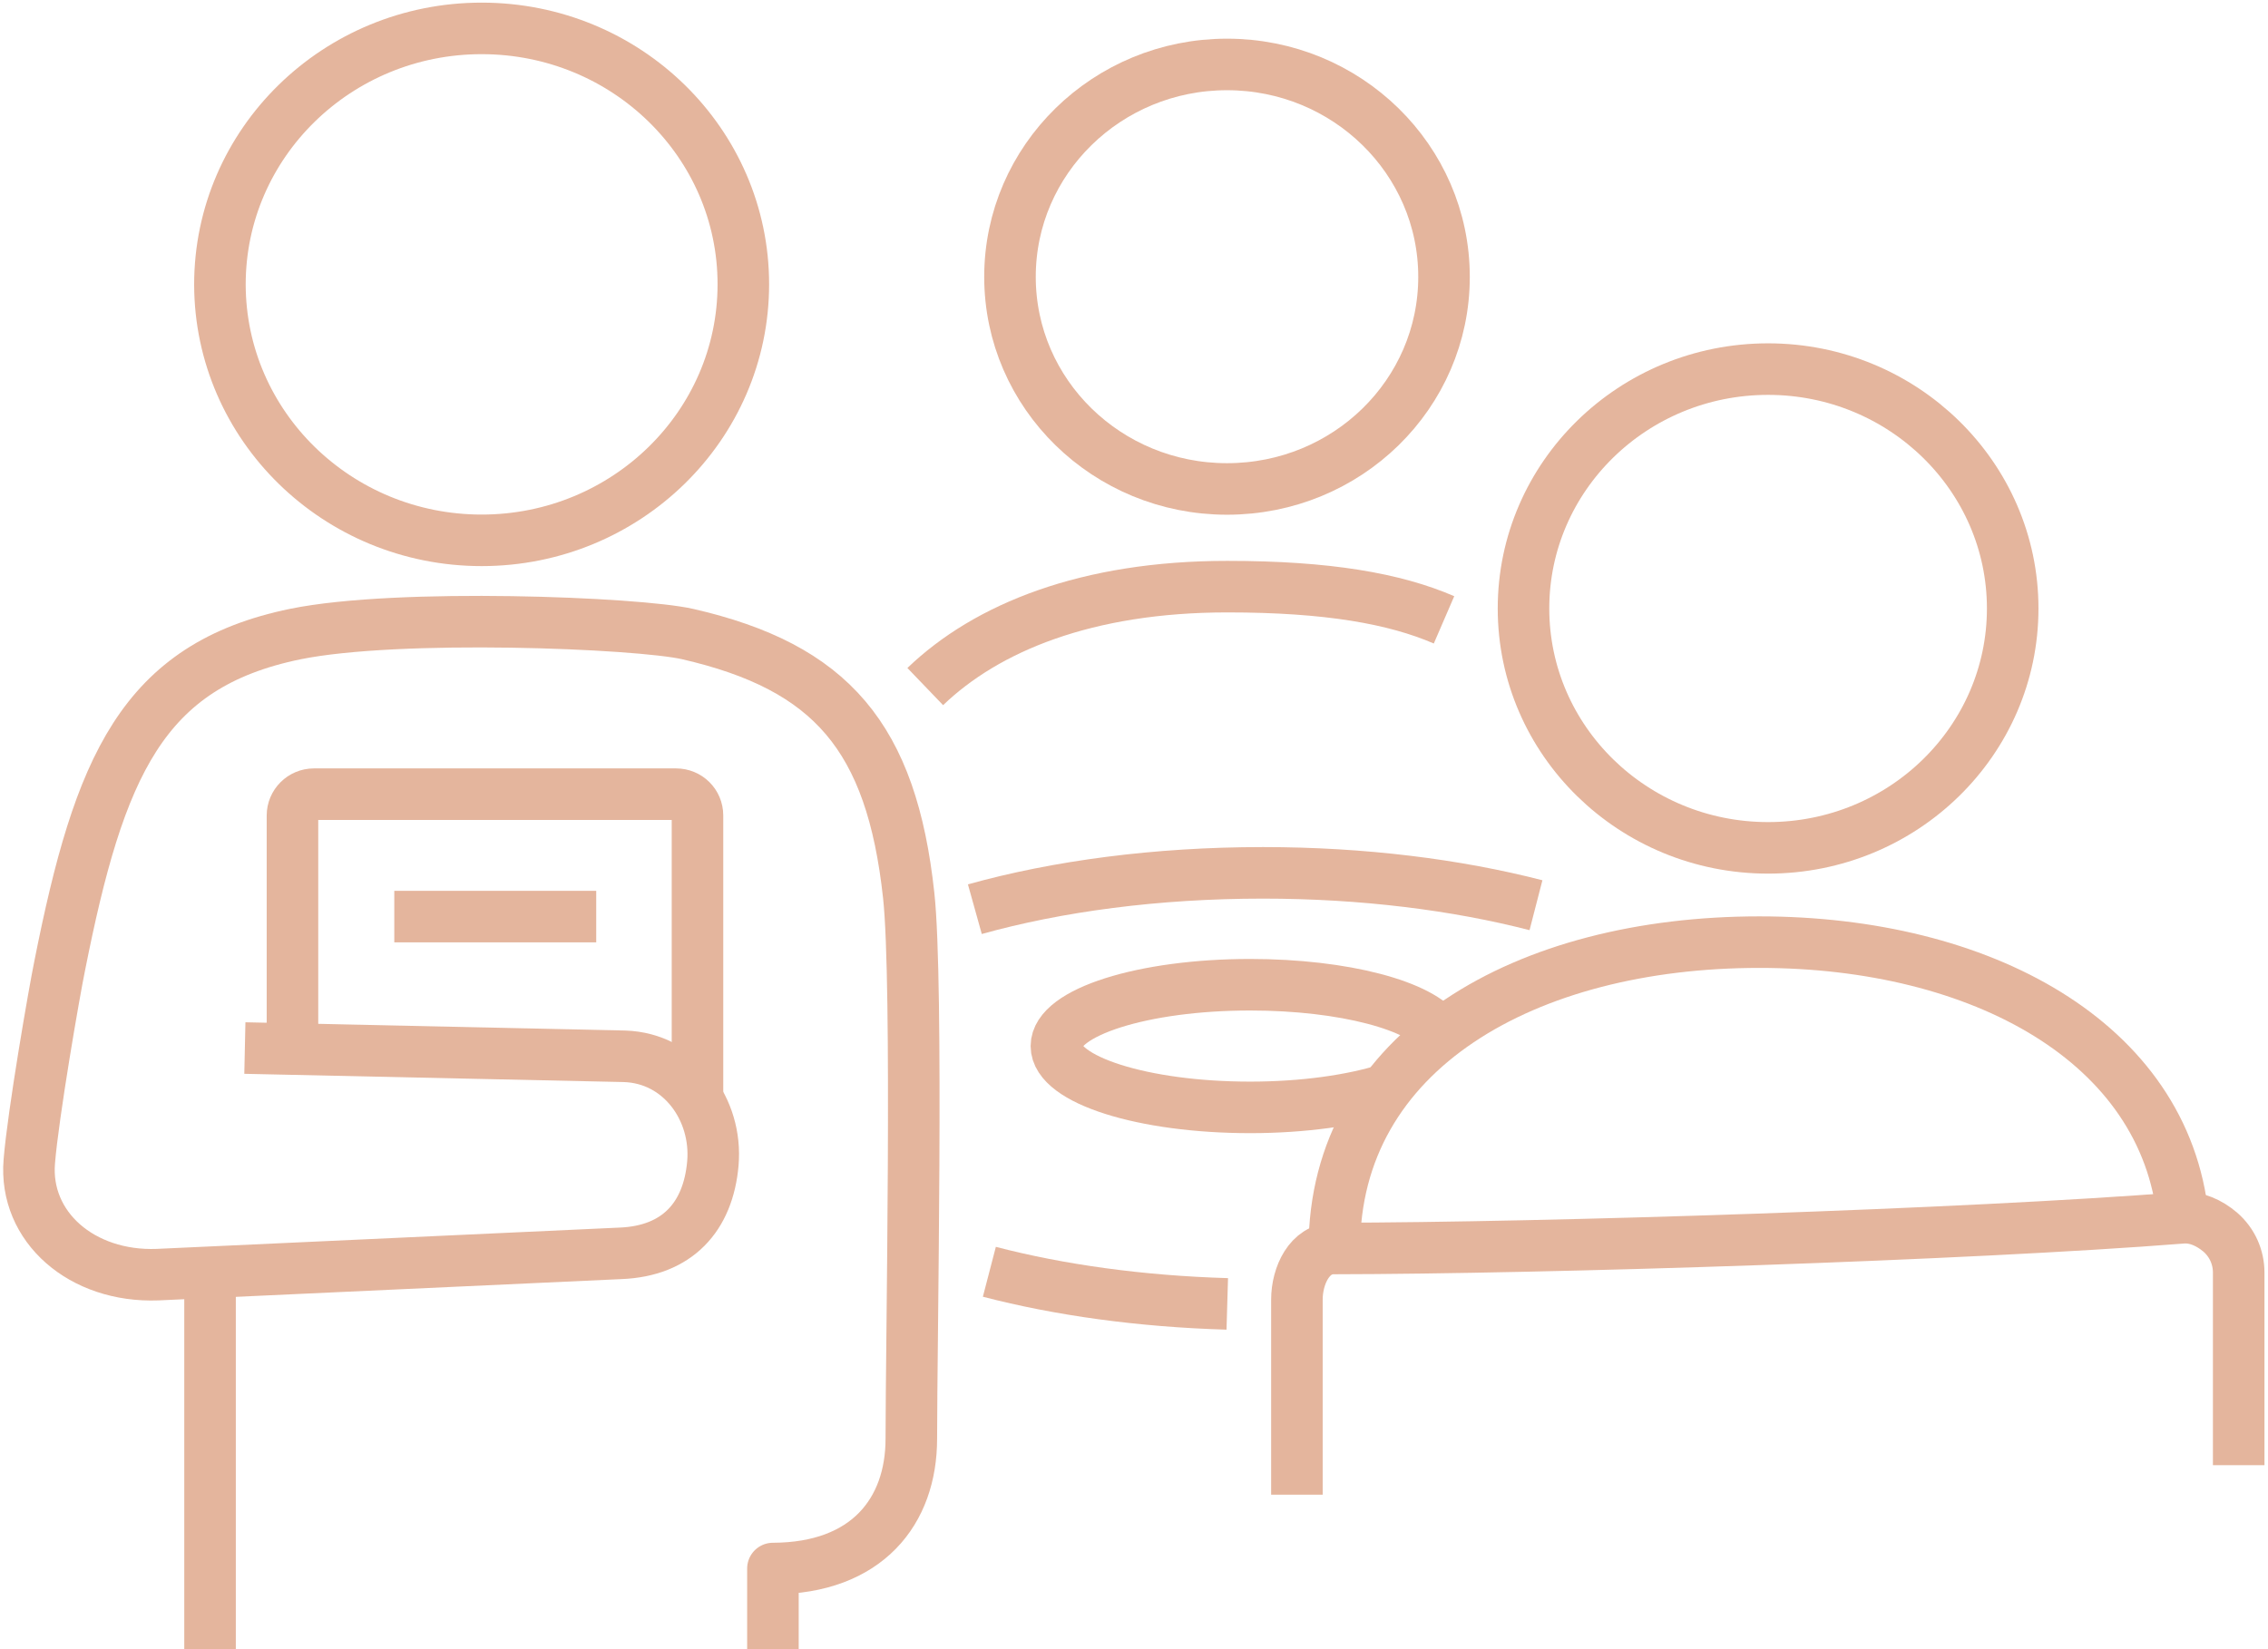
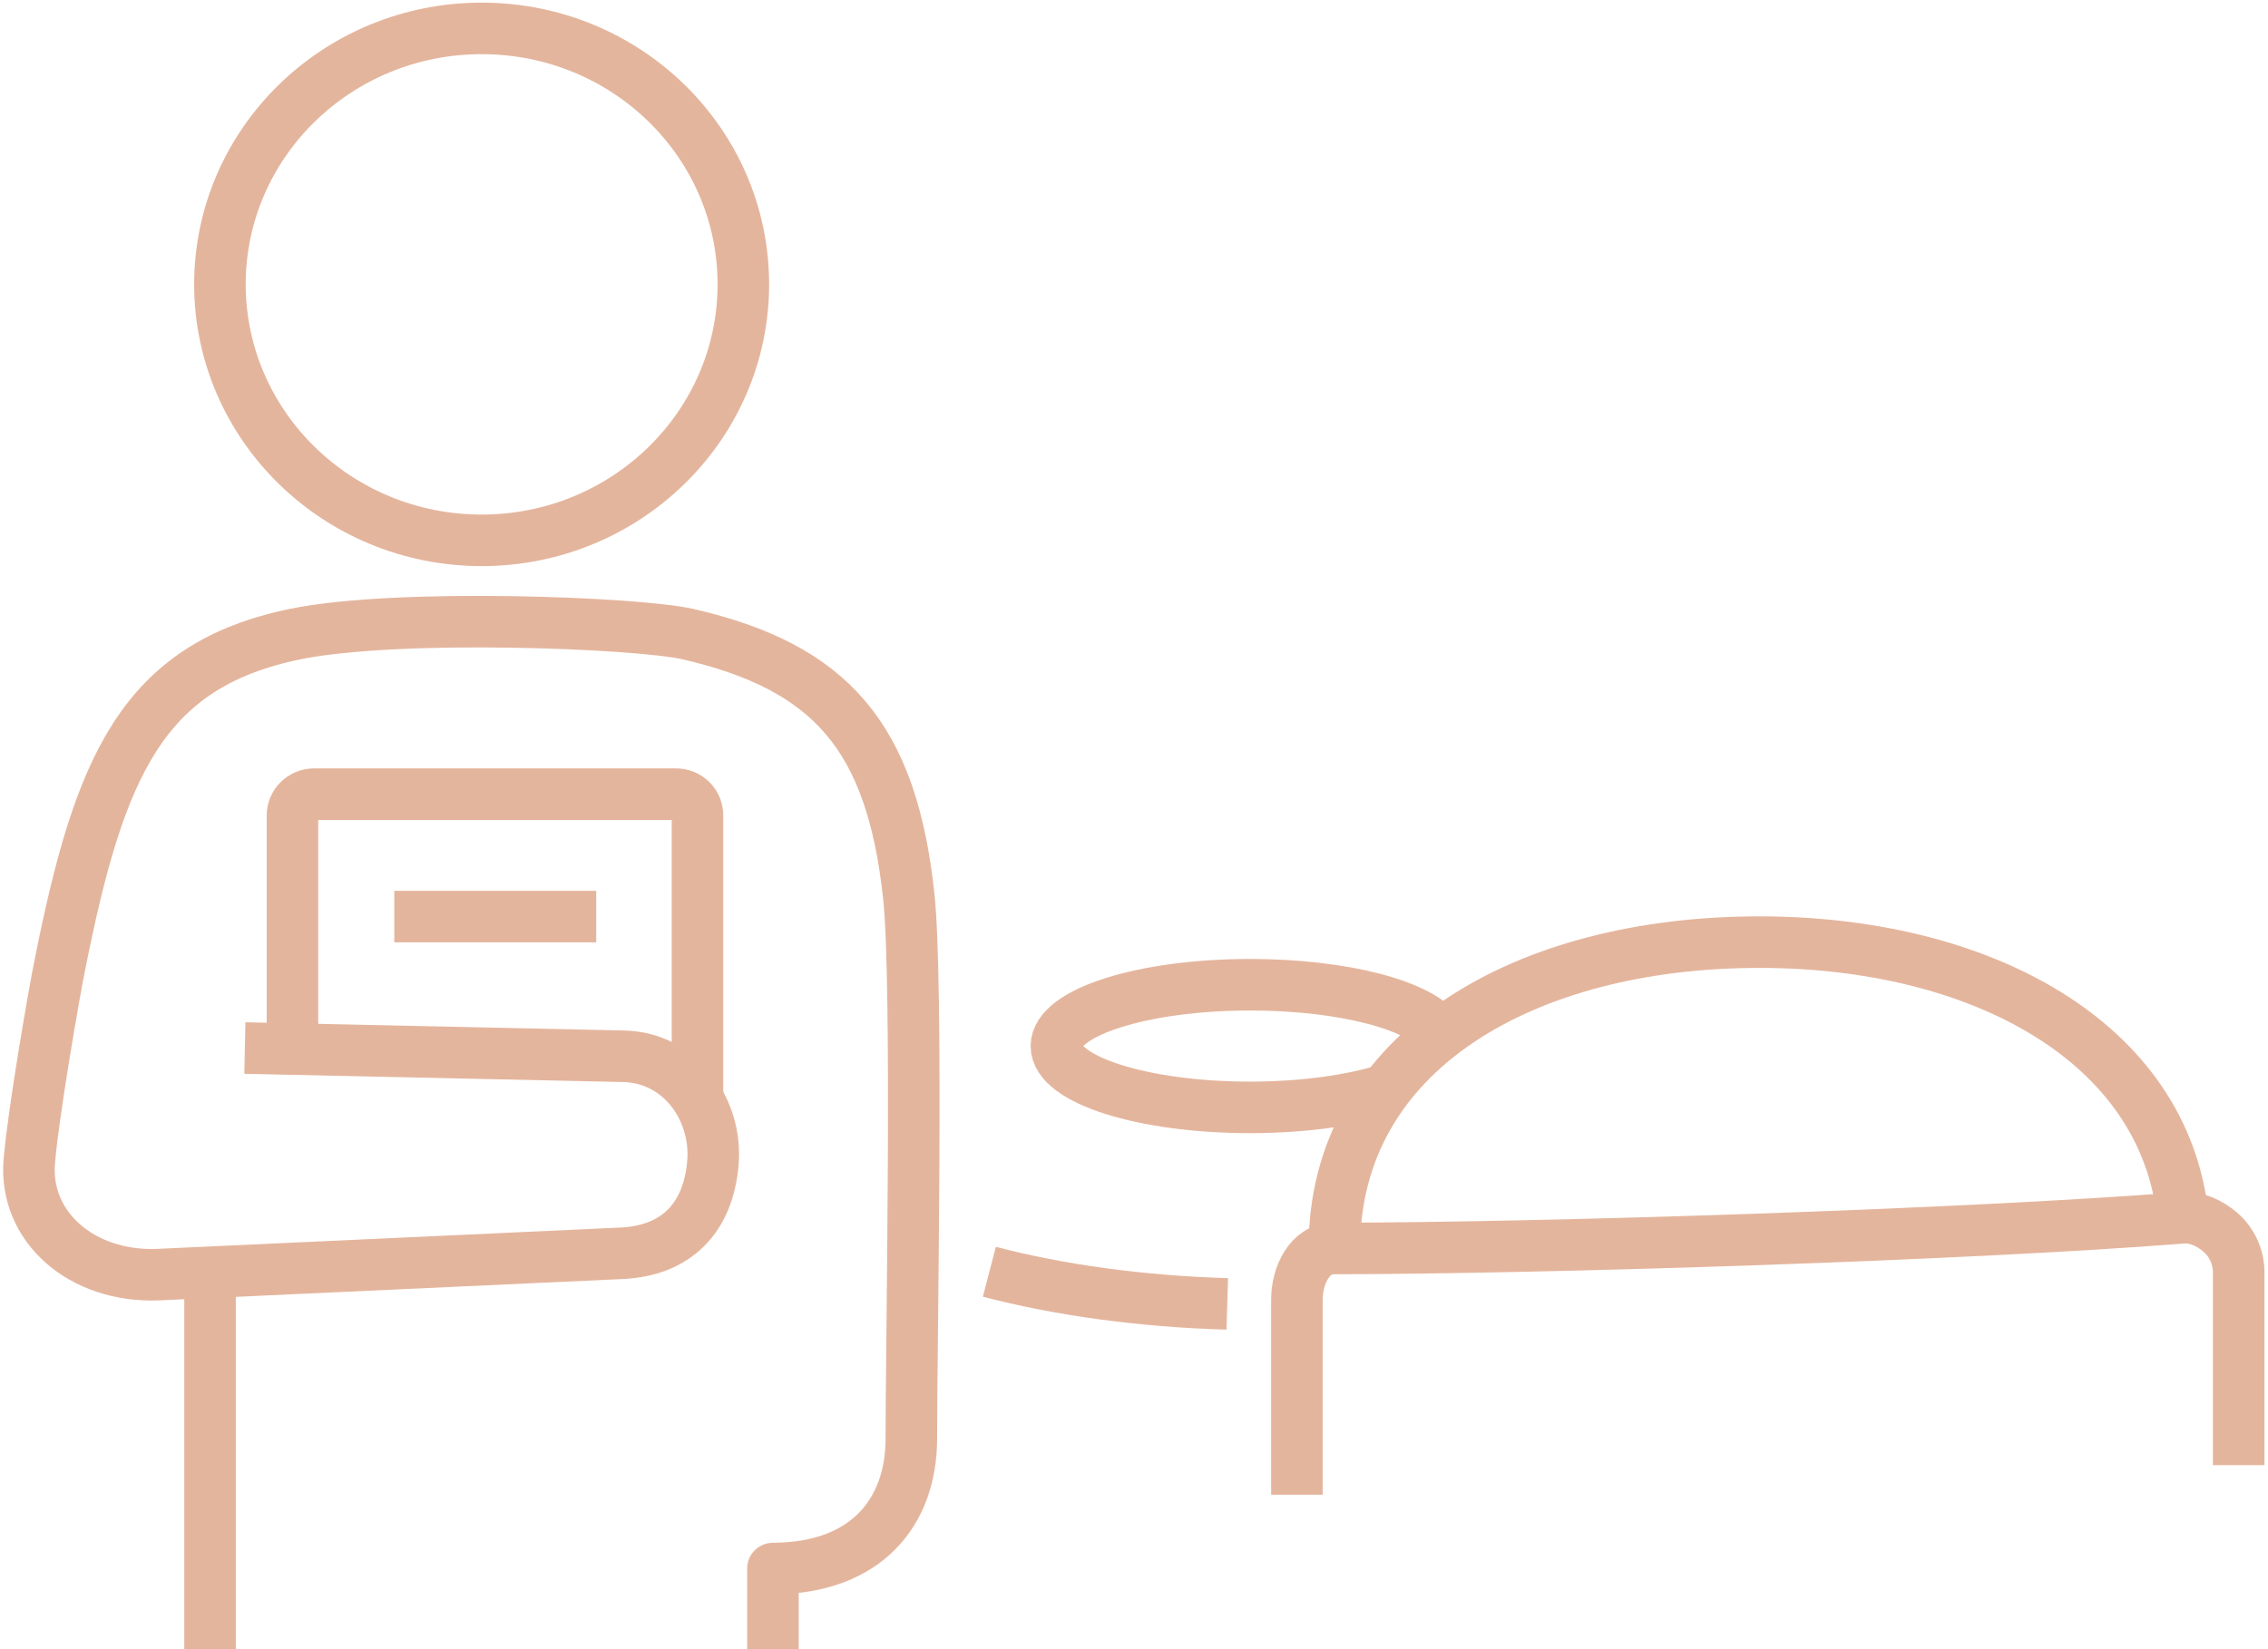
<svg xmlns="http://www.w3.org/2000/svg" fill="none" viewBox="0 0 88 64" height="64" width="88">
  <g clip-path="url(#clip0_70_1856)">
-     <path stroke-linejoin="round" stroke-width="2" stroke="#E4B59D" d="M35.9 26.644C38.287 24.352 42.171 22.766 47.62 22.766C51.515 22.766 54.115 23.228 56.029 24.055" />
-     <path stroke-linejoin="round" stroke-width="2" stroke="#E4B59D" d="M56.029 10.743C56.029 6.192 52.258 2.501 47.608 2.501C42.959 2.501 39.188 6.192 39.188 10.743C39.188 15.294 42.959 18.975 47.608 18.975C52.269 18.975 56.029 15.294 56.029 10.743Z" />
-     <path stroke-linejoin="round" stroke-width="2" stroke="#E4B59D" d="M68.603 14.324C63.357 14.324 59.113 18.489 59.113 23.613C59.113 28.748 63.369 32.903 68.603 32.903C73.849 32.903 78.094 28.737 78.094 23.613C78.094 18.489 73.838 14.324 68.603 14.324Z" />
    <path stroke-linejoin="round" stroke-width="2" stroke="#E4B59D" d="M84.702 47.261C84.004 40.44 76.866 36.562 68.266 36.562C59.215 36.562 51.773 40.749 51.773 48.451" />
    <path stroke-linejoin="round" stroke-width="2" stroke="#E4B59D" d="M50.321 58.005V50.435C50.321 49.498 50.817 48.451 51.74 48.451C59.969 48.44 76.281 47.922 84.668 47.261C85.208 47.217 85.726 47.459 86.143 47.812C86.615 48.22 86.863 48.793 86.863 49.388V56.859" />
    <path stroke-linejoin="round" stroke-width="2" stroke="#E4B59D" d="M53.834 42.27C52.471 42.7 50.58 42.975 48.509 42.975C44.355 42.975 40.989 41.906 40.989 40.595C40.989 39.284 44.355 38.215 48.509 38.215C52.145 38.215 55.184 39.03 55.883 40.121" />
-     <path stroke-linejoin="round" stroke-width="2" stroke="#E4B59D" d="M37.825 35.283C41.022 34.391 44.861 33.873 49.004 33.873C52.888 33.873 56.524 34.336 59.597 35.129" />
    <path stroke-linejoin="round" stroke-width="2" stroke="#E4B59D" d="M47.619 50.601C44.242 50.502 41.101 50.061 38.388 49.355" />
    <path stroke-linejoin="round" stroke-miterlimit="10" stroke-width="2" stroke="#E4B59D" d="M11.348 40.705V31.647C11.348 31.195 11.719 30.82 12.181 30.82H26.23C26.692 30.82 27.063 31.184 27.063 31.647V42.567" />
    <path stroke-linejoin="round" stroke-miterlimit="10" stroke-width="2" stroke="#E4B59D" d="M29.99 64V60.871C33.649 60.86 35.36 58.645 35.36 55.835C35.36 52.198 35.63 38.171 35.259 34.755C34.594 28.606 32.253 25.884 26.68 24.606C24.744 24.165 15.457 23.791 11.46 24.606C5.505 25.829 3.85 29.763 2.319 37.466C2.105 38.501 1.283 43.251 1.137 45.069C0.923 47.614 3.175 49.576 6.113 49.466L24.08 48.639C26.275 48.551 27.48 47.229 27.66 45.146C27.84 43.063 26.41 41.058 24.226 40.992L9.501 40.672" />
    <path stroke-linejoin="round" stroke-miterlimit="10" stroke-width="2" stroke="#E4B59D" d="M18.688 20.969C24.294 20.969 28.842 16.517 28.842 11.03C28.842 5.553 24.305 1.102 18.688 1.102C13.081 1.102 8.533 5.553 8.533 11.041C8.544 16.529 13.092 20.969 18.688 20.969Z" />
    <path stroke-linejoin="round" stroke-miterlimit="10" stroke-width="2" stroke="#E4B59D" d="M8.15 49.685V64" />
    <path stroke-linejoin="round" stroke-miterlimit="10" stroke-width="2" stroke="#E4B59D" d="M15.299 35.57H23.134" />
  </g>
  <defs>
    <clipPath id="clip0_70_1856">
      <rect fill="white" height="64" width="88" />
    </clipPath>
  </defs>
</svg>